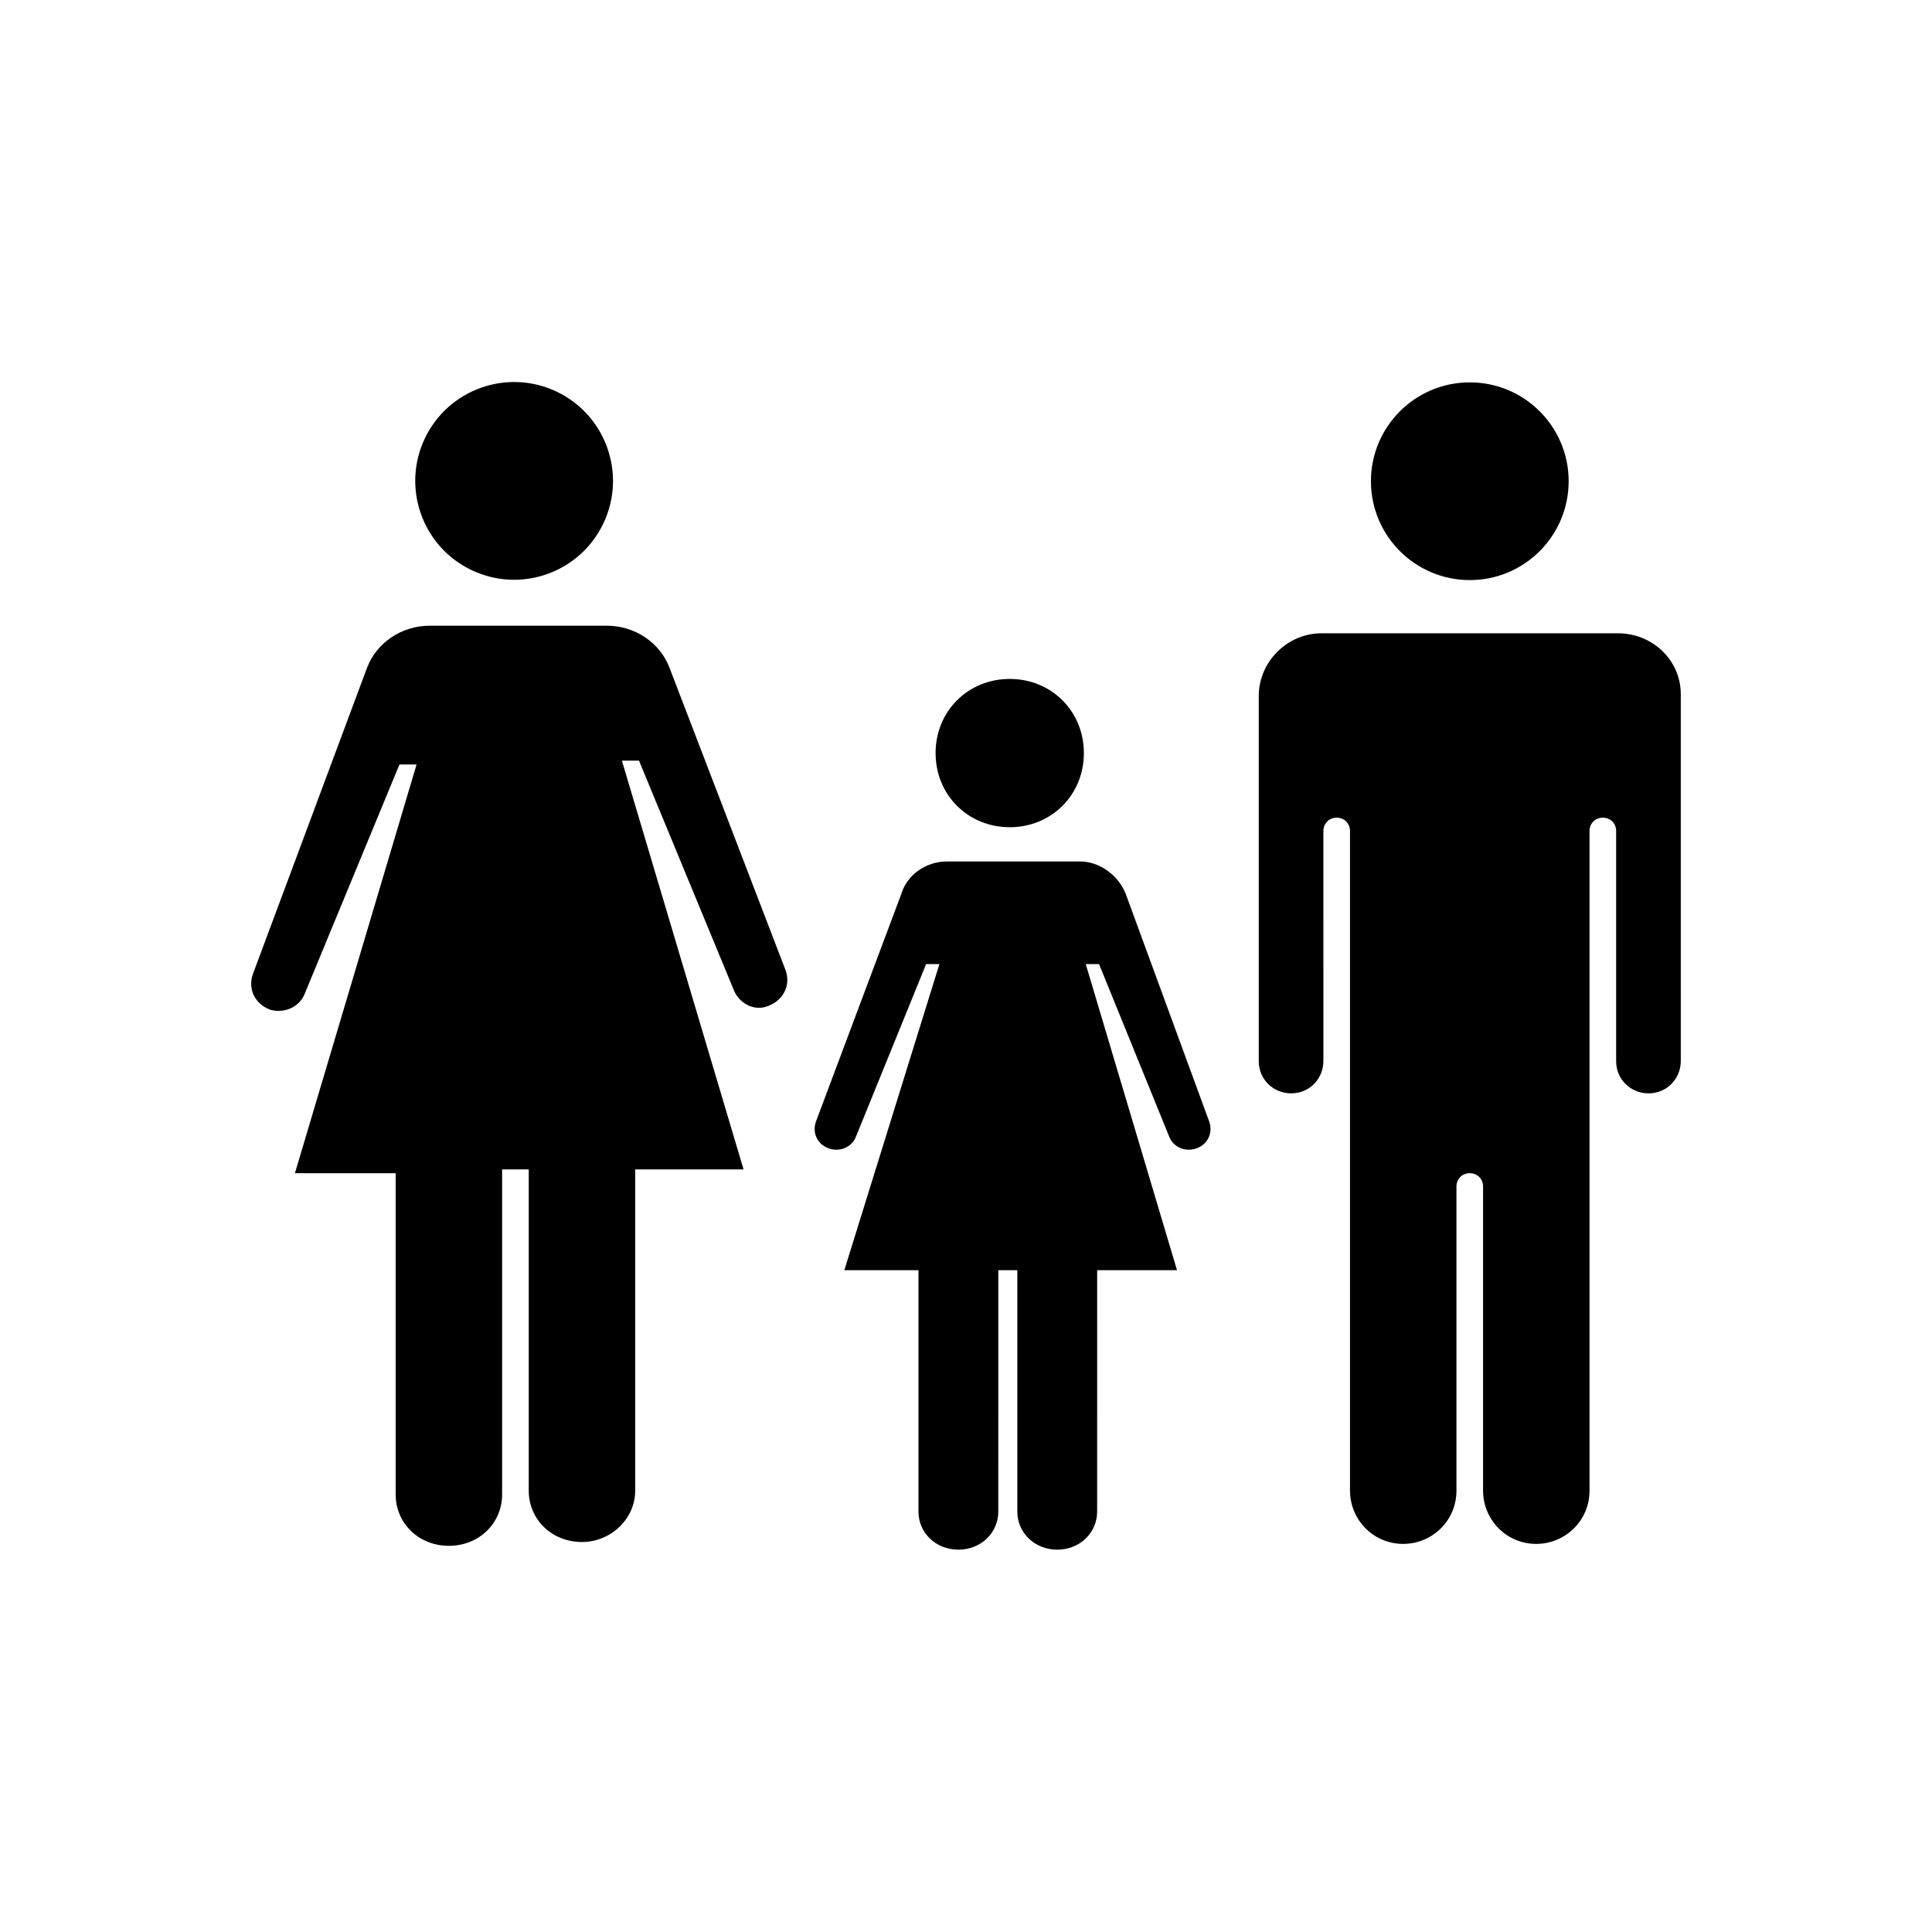
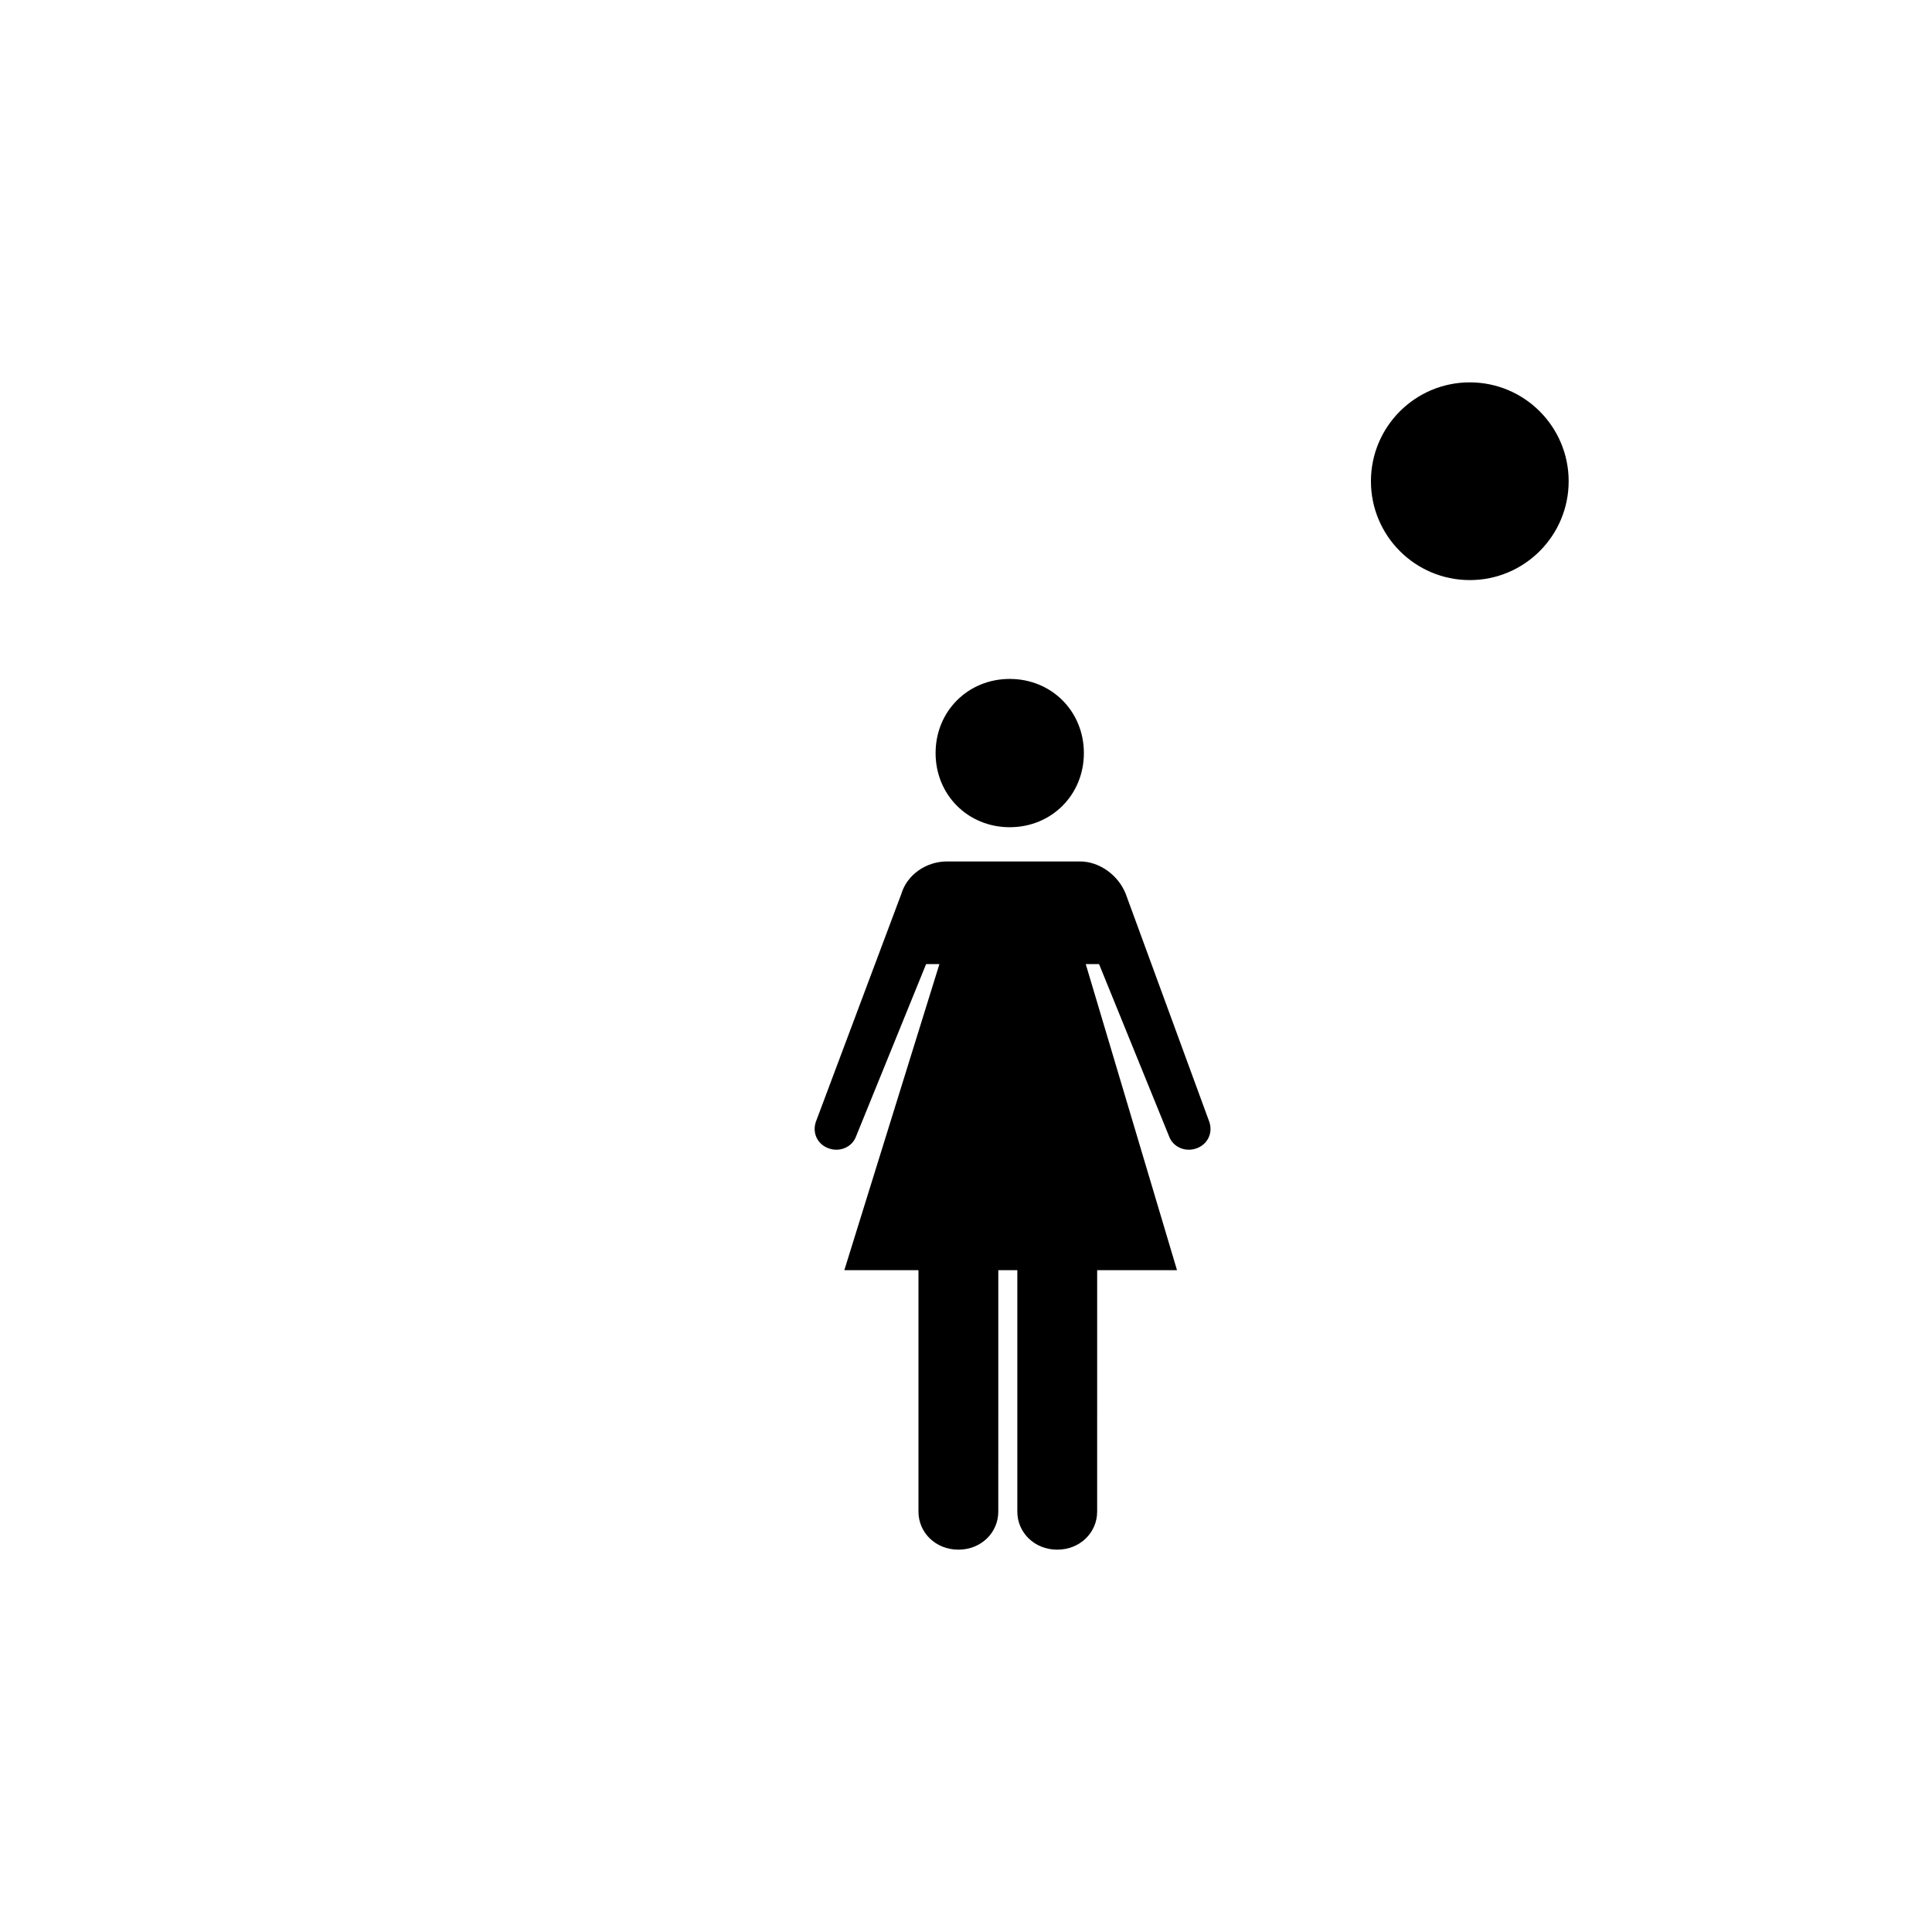
<svg xmlns="http://www.w3.org/2000/svg" fill="#000000" width="800px" height="800px" version="1.1" viewBox="144 144 512 512">
  <g>
    <path d="m411.59 363.22c11.082 0 19.648-8.566 19.648-19.648 0-11.082-8.566-19.648-19.648-19.648-11.082 0-19.648 8.566-19.648 19.648 0 11.086 8.566 19.648 19.648 19.648z" />
    <path d="m442.32 380.86c-2.016-5.039-7.055-8.566-12.09-8.566h-35.266c-5.543 0-10.578 3.527-12.09 8.566l-22.672 60.457c-1.008 3.023 0.504 6.047 3.527 7.055 3.023 1.008 6.047-0.504 7.055-3.023l18.641-45.848h3.527l-25.199 81.113h19.648v63.984c0 5.543 4.535 10.078 10.578 10.078 6.047 0 10.578-4.535 10.578-10.078l0.004-63.984h5.039v63.984c0 5.543 4.535 10.078 10.578 10.078 6.047 0 10.578-4.535 10.578-10.078l0.004-63.984h21.16l-24.184-81.113h3.527l18.641 45.848c1.008 2.519 4.031 4.031 7.055 3.023 3.023-1.008 4.535-4.031 3.527-7.055z" />
-     <path d="m290.27 247.24c13.371 5.535 19.719 20.863 14.18 34.23-5.535 13.367-20.863 19.715-34.23 14.176-13.367-5.535-19.715-20.863-14.18-34.23 5.539-13.367 20.863-19.715 34.23-14.176" />
-     <path d="m321.4 320.9c-2.519-6.551-9.07-11.082-16.625-11.082h-46.855c-7.559 0-14.105 4.535-16.625 11.082l-30.23 81.113c-1.512 4.031 0.504 8.062 4.535 9.574 3.527 1.008 7.559-0.504 9.07-4.031l25.191-60.961h4.535l-32.242 108.32 26.699-0.004v85.145c0 7.559 6.047 13.602 14.105 13.602 8.062 0 14.105-6.047 14.105-13.602l0.004-86.152h7.055v85.145c0 7.559 6.047 13.602 14.105 13.602 7.559 0 14.105-6.047 14.105-13.602v-85.145h28.719l-32.242-108.32h4.535l25.191 60.961c1.512 3.527 5.543 5.543 9.07 4.031 4.031-1.512 6.047-5.543 4.535-9.574z" />
    <path d="m559.71 271.53c0 14.469-11.73 26.199-26.199 26.199s-26.199-11.73-26.199-26.199 11.73-26.199 26.199-26.199 26.199 11.73 26.199 26.199" />
-     <path d="m572.8 311.83h-78.594c-9.07 0-16.625 7.559-16.625 16.625v96.73c0 5.039 4.031 8.566 8.566 8.566 5.039 0 8.566-4.031 8.566-8.566l-0.004-60.961c0-2.016 1.512-3.527 3.527-3.527 2.016 0 3.527 1.512 3.527 3.527v174.82c0 7.559 6.047 14.105 14.105 14.105 7.559 0 14.105-6.047 14.105-14.105v-80.609c0-2.016 1.512-3.527 3.527-3.527 2.016 0 3.527 1.512 3.527 3.527v80.609c0 7.559 6.047 14.105 14.105 14.105 7.559 0 14.105-6.047 14.105-14.105v-174.82c0-2.016 1.512-3.527 3.527-3.527 2.016 0 3.527 1.512 3.527 3.527v60.961c0 5.039 4.031 8.566 8.566 8.566 5.039 0 8.566-4.031 8.566-8.566l-0.004-97.234c0-9.066-7.555-16.121-16.625-16.121z" />
  </g>
</svg>